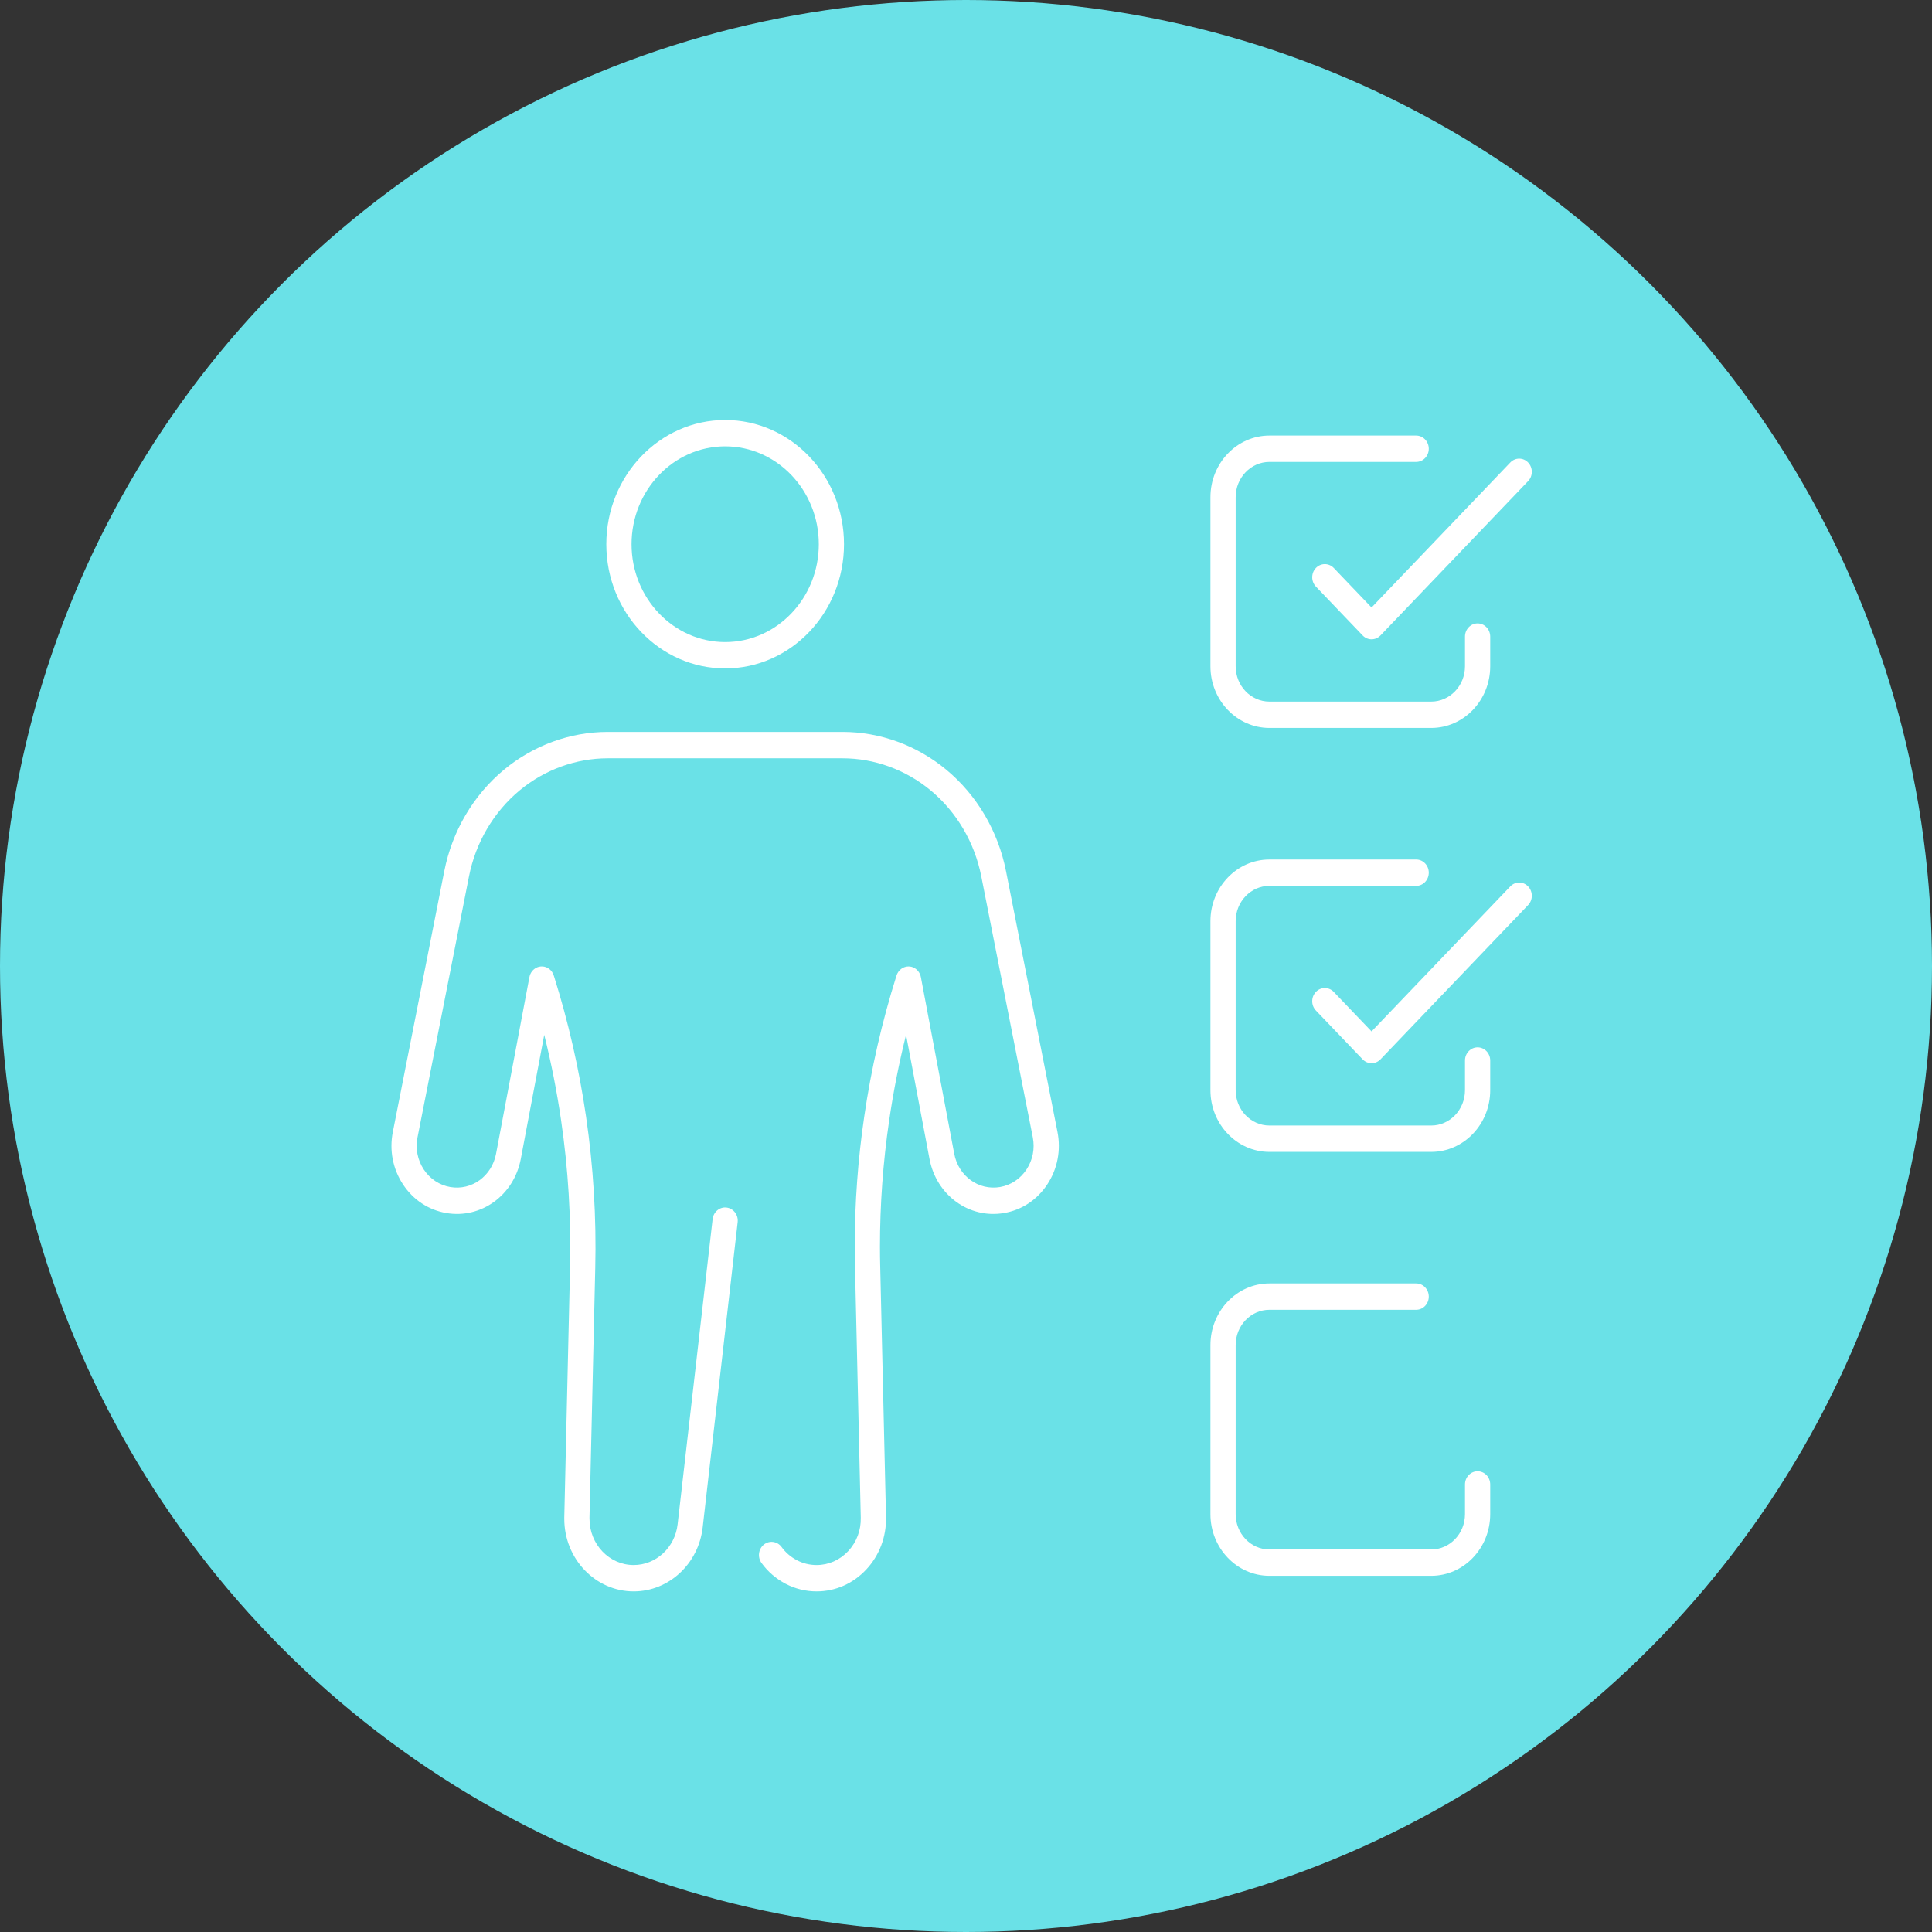
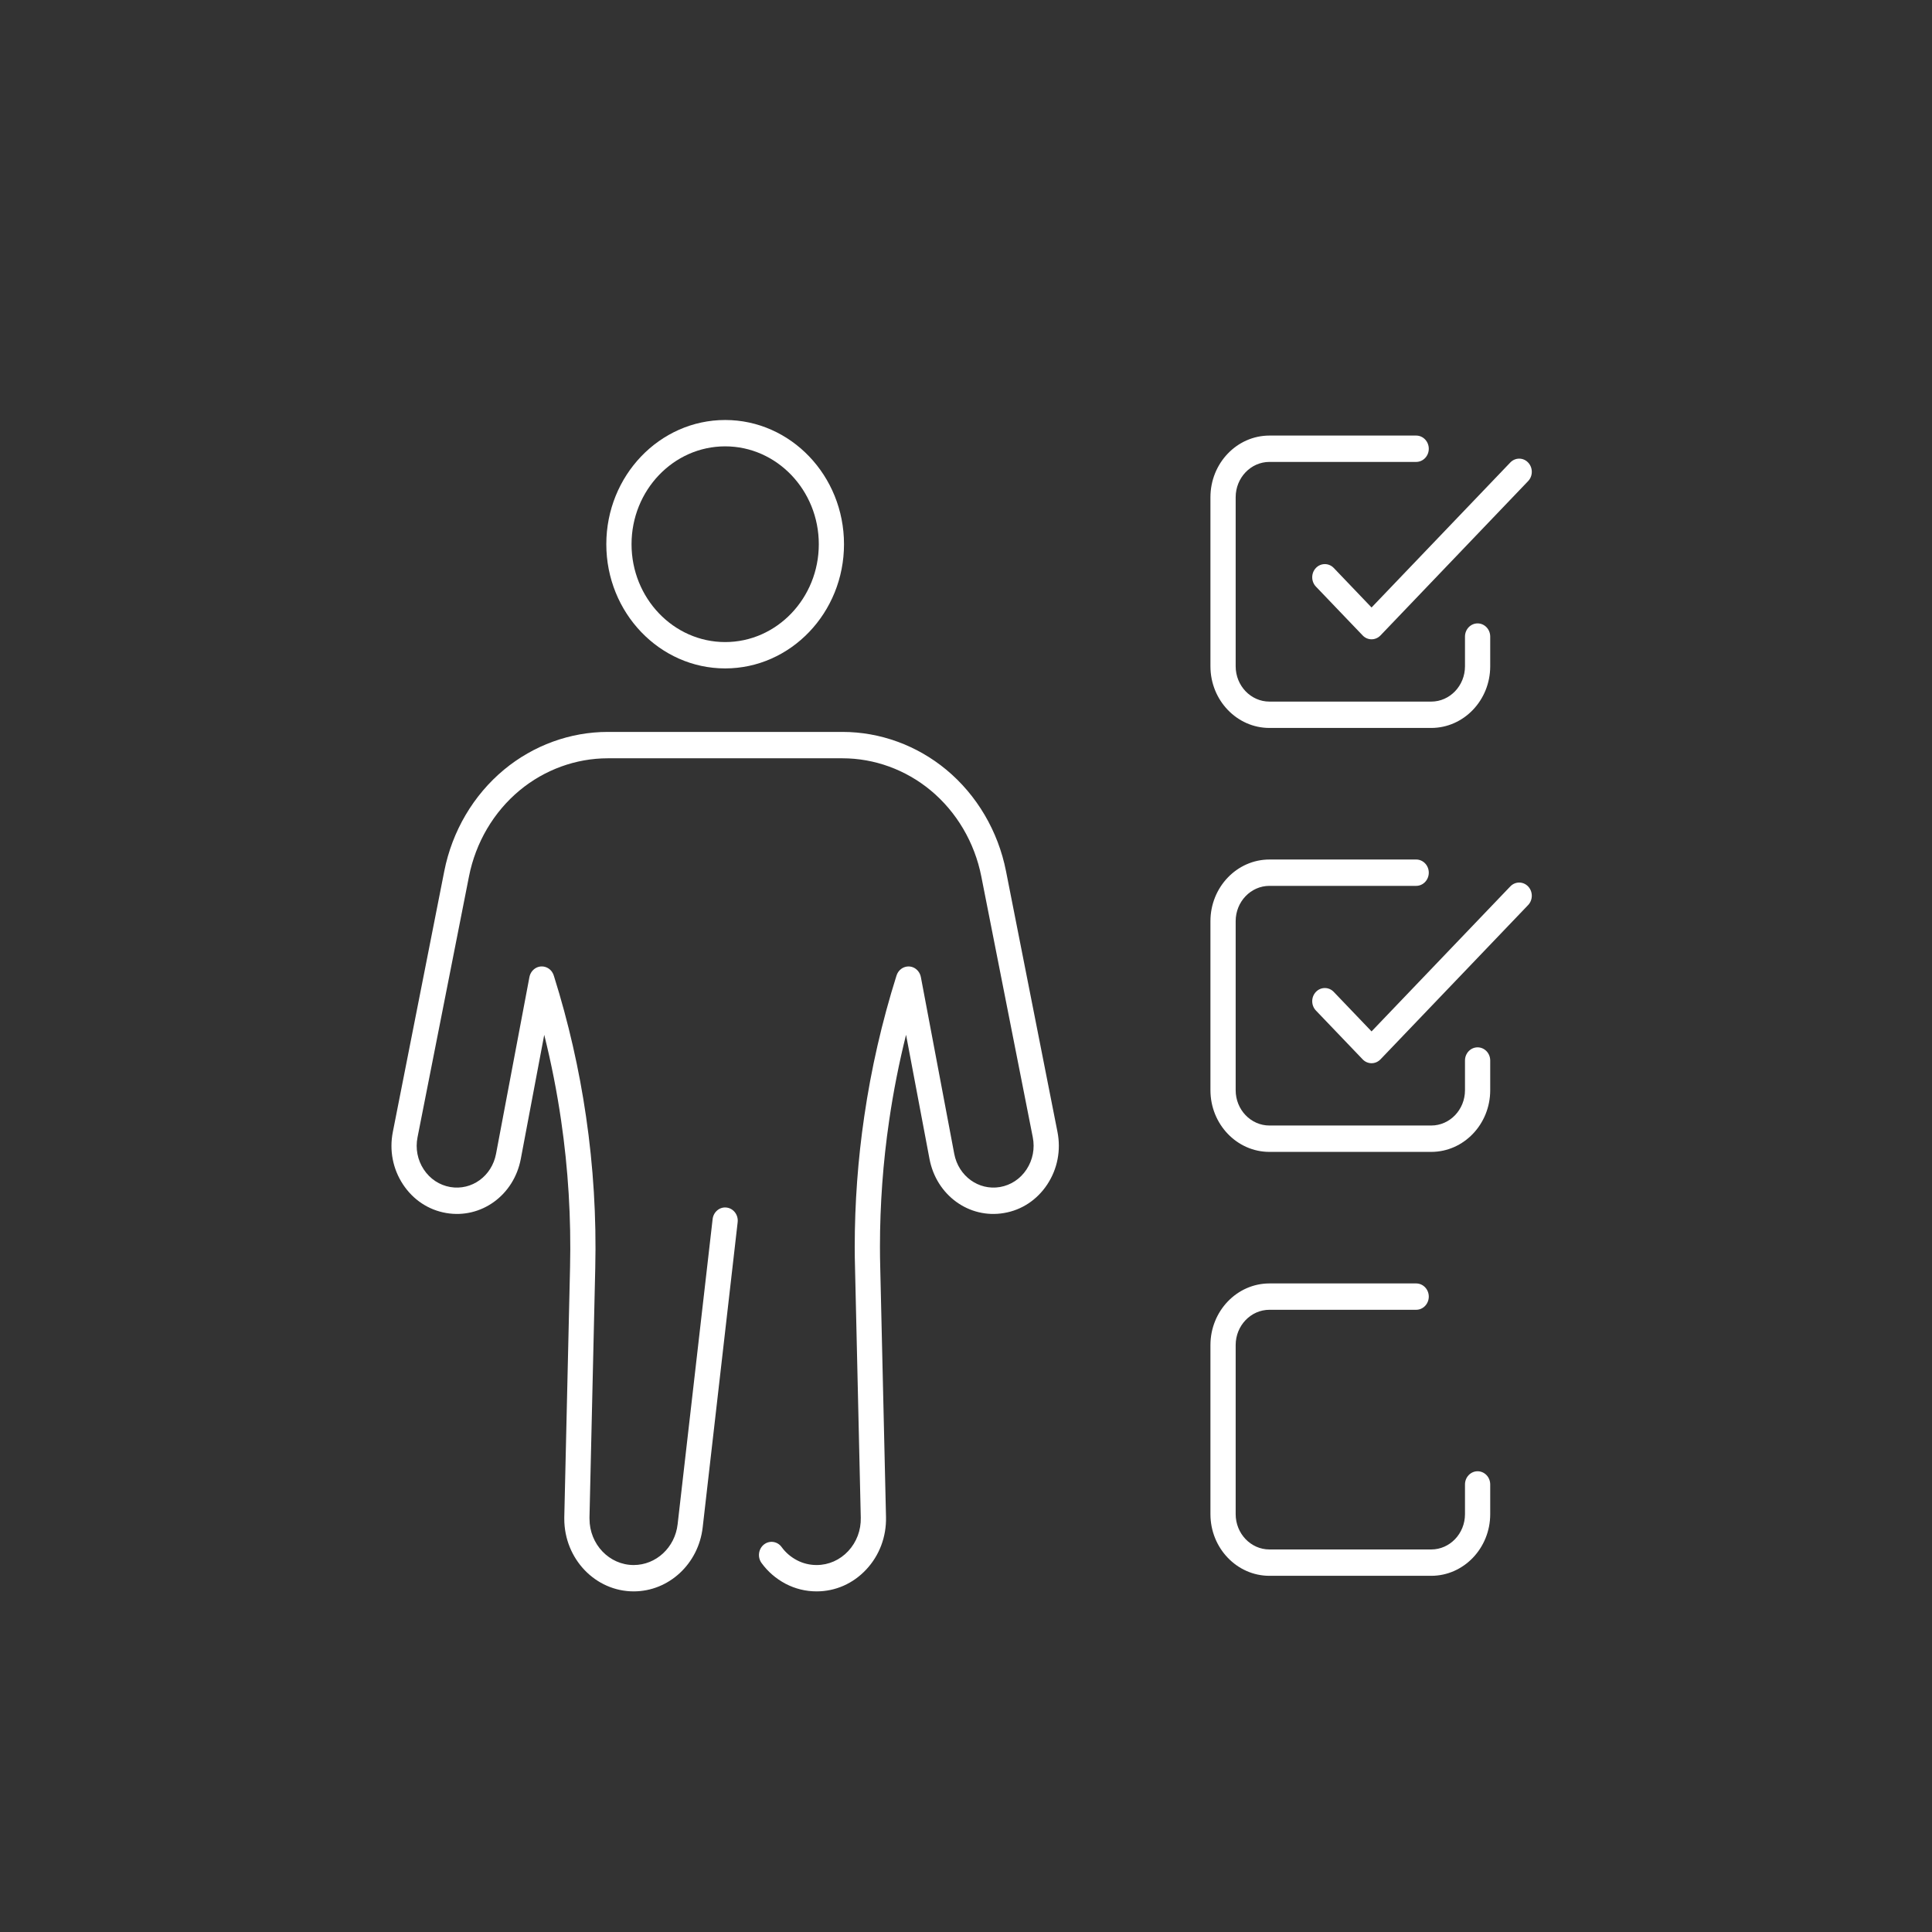
<svg xmlns="http://www.w3.org/2000/svg" width="69" height="69" viewBox="0 0 69 69" fill="none">
  <rect x="0" y="0" width="69" height="69" fill="#333333" stroke="none" />
-   <circle cx="34.5" cy="34.5" r="34" fill="#6AE1E7" stroke="#6AE1E7" />
  <path d="M25.899 23.872C23.558 23.872 21.654 21.882 21.654 19.436C21.654 16.99 23.558 15 25.899 15C28.239 15 30.143 16.99 30.143 19.436C30.143 21.882 28.239 23.872 25.899 23.872ZM25.899 15.941C24.055 15.941 22.555 17.509 22.555 19.436C22.555 21.363 24.055 22.931 25.899 22.931C27.743 22.931 29.243 21.363 29.243 19.436C29.243 17.509 27.743 15.941 25.899 15.941Z" fill="white" />
  <path d="M29.165 56.835C28.775 56.835 28.401 56.743 28.056 56.563C27.71 56.379 27.422 56.13 27.197 55.82C27.047 55.613 27.086 55.318 27.284 55.161C27.482 55.005 27.765 55.045 27.915 55.252C28.056 55.447 28.24 55.605 28.461 55.722C28.678 55.836 28.916 55.894 29.165 55.894C29.593 55.894 29.994 55.717 30.294 55.396C30.593 55.075 30.753 54.651 30.742 54.202L30.537 45.287C30.529 45.037 30.526 44.784 30.526 44.528C30.526 42.974 30.64 41.409 30.866 39.875C31.112 38.182 31.498 36.492 32.015 34.852C32.044 34.75 32.107 34.659 32.193 34.598C32.317 34.511 32.474 34.491 32.613 34.549C32.754 34.608 32.858 34.739 32.888 34.895L34.08 41.207C34.23 42.003 34.949 42.524 35.714 42.394C36.102 42.327 36.439 42.104 36.662 41.766C36.885 41.427 36.964 41.019 36.885 40.616L35.047 31.303C34.808 30.089 34.164 28.996 33.235 28.226C32.344 27.488 31.227 27.082 30.091 27.082H21.705C20.569 27.082 19.452 27.488 18.561 28.226C17.632 28.996 16.988 30.089 16.749 31.303L14.912 40.616C14.832 41.019 14.911 41.427 15.134 41.766C15.357 42.104 15.694 42.327 16.082 42.394C16.849 42.525 17.566 42.003 17.716 41.207L18.908 34.895C18.935 34.752 19.024 34.631 19.148 34.565C19.288 34.492 19.454 34.5 19.587 34.586C19.687 34.651 19.758 34.753 19.787 34.87C20.301 36.504 20.685 38.189 20.93 39.876C21.191 41.657 21.302 43.477 21.259 45.288L21.053 54.202L21.054 54.245C21.054 55.154 21.761 55.894 22.631 55.894C23.431 55.894 24.107 55.268 24.201 54.437L25.451 43.538C25.481 43.28 25.706 43.095 25.951 43.127C26.198 43.158 26.375 43.392 26.345 43.65L25.096 54.549C24.947 55.852 23.887 56.835 22.631 56.835C21.265 56.835 20.153 55.673 20.153 54.245V54.191L20.359 45.264C20.4 43.51 20.293 41.745 20.04 40.018C19.891 38.993 19.689 37.969 19.437 36.958L18.6 41.389C18.355 42.687 17.185 43.536 15.937 43.322C15.304 43.214 14.756 42.851 14.392 42.299C14.029 41.747 13.9 41.082 14.03 40.426L15.867 31.113C16.149 29.683 16.907 28.396 18.002 27.488C19.051 26.619 20.366 26.14 21.705 26.14H30.091C31.43 26.14 32.745 26.619 33.794 27.488C34.889 28.396 35.647 29.683 35.929 31.113L37.767 40.426C37.896 41.082 37.767 41.747 37.404 42.299C37.04 42.851 36.492 43.215 35.859 43.322C34.611 43.537 33.441 42.686 33.196 41.389L32.359 36.957C32.107 37.969 31.905 38.992 31.756 40.017C31.537 41.505 31.427 43.022 31.427 44.528C31.427 44.775 31.43 45.019 31.437 45.262L31.643 54.179C31.659 54.883 31.409 55.549 30.938 56.053C30.468 56.557 29.838 56.835 29.165 56.835Z" fill="white" />
  <path d="M51.115 25.998H45.337C44.176 25.998 43.23 25.01 43.23 23.796V17.758C43.23 16.544 44.176 15.556 45.337 15.556H50.578C50.826 15.556 51.028 15.767 51.028 16.027C51.028 16.287 50.826 16.497 50.578 16.497H45.337C44.672 16.497 44.131 17.063 44.131 17.758V23.796C44.131 24.491 44.672 25.057 45.337 25.057H51.115C51.78 25.057 52.321 24.491 52.321 23.796V22.735C52.321 22.475 52.523 22.264 52.771 22.264C53.02 22.264 53.222 22.475 53.222 22.735V23.796C53.222 25.01 52.276 25.998 51.115 25.998Z" fill="white" />
  <path d="M48.984 22.832C48.869 22.832 48.754 22.786 48.666 22.694L46.997 20.95C46.821 20.766 46.821 20.468 46.997 20.284C47.173 20.101 47.458 20.101 47.634 20.284L48.984 21.696L53.939 16.518C54.115 16.334 54.4 16.334 54.575 16.518C54.751 16.702 54.751 17 54.575 17.183L49.303 22.694C49.215 22.786 49.099 22.832 48.984 22.832Z" fill="white" />
  <path d="M51.115 41.139H45.337C44.176 41.139 43.23 40.151 43.23 38.936V32.899C43.23 31.685 44.176 30.697 45.337 30.697H50.578C50.826 30.697 51.028 30.907 51.028 31.167C51.028 31.427 50.826 31.638 50.578 31.638H45.337C44.672 31.638 44.131 32.203 44.131 32.899V38.936C44.131 39.632 44.672 40.197 45.337 40.197H51.115C51.78 40.197 52.321 39.632 52.321 38.936V37.875C52.321 37.615 52.523 37.405 52.771 37.405C53.02 37.405 53.222 37.615 53.222 37.875V38.936C53.222 40.151 52.276 41.139 51.115 41.139Z" fill="white" />
  <path d="M48.984 37.972C48.865 37.972 48.75 37.922 48.666 37.834L46.997 36.09C46.821 35.906 46.821 35.609 46.997 35.425C47.173 35.241 47.458 35.241 47.634 35.425L48.984 36.836L53.939 31.658C54.115 31.474 54.4 31.474 54.575 31.658C54.751 31.842 54.751 32.14 54.575 32.324L49.303 37.834C49.218 37.922 49.104 37.972 48.984 37.972Z" fill="white" />
  <path d="M51.115 56.279H45.337C44.176 56.279 43.23 55.291 43.23 54.077V48.039C43.23 46.825 44.176 45.837 45.337 45.837H50.578C50.826 45.837 51.028 46.048 51.028 46.307C51.028 46.567 50.826 46.778 50.578 46.778H45.337C44.672 46.778 44.131 47.344 44.131 48.039V54.077C44.131 54.772 44.672 55.338 45.337 55.338H51.115C51.78 55.338 52.321 54.772 52.321 54.077V53.016C52.321 52.756 52.523 52.545 52.771 52.545C53.02 52.545 53.222 52.756 53.222 53.016V54.077C53.222 55.291 52.276 56.279 51.115 56.279Z" fill="white" />
</svg>